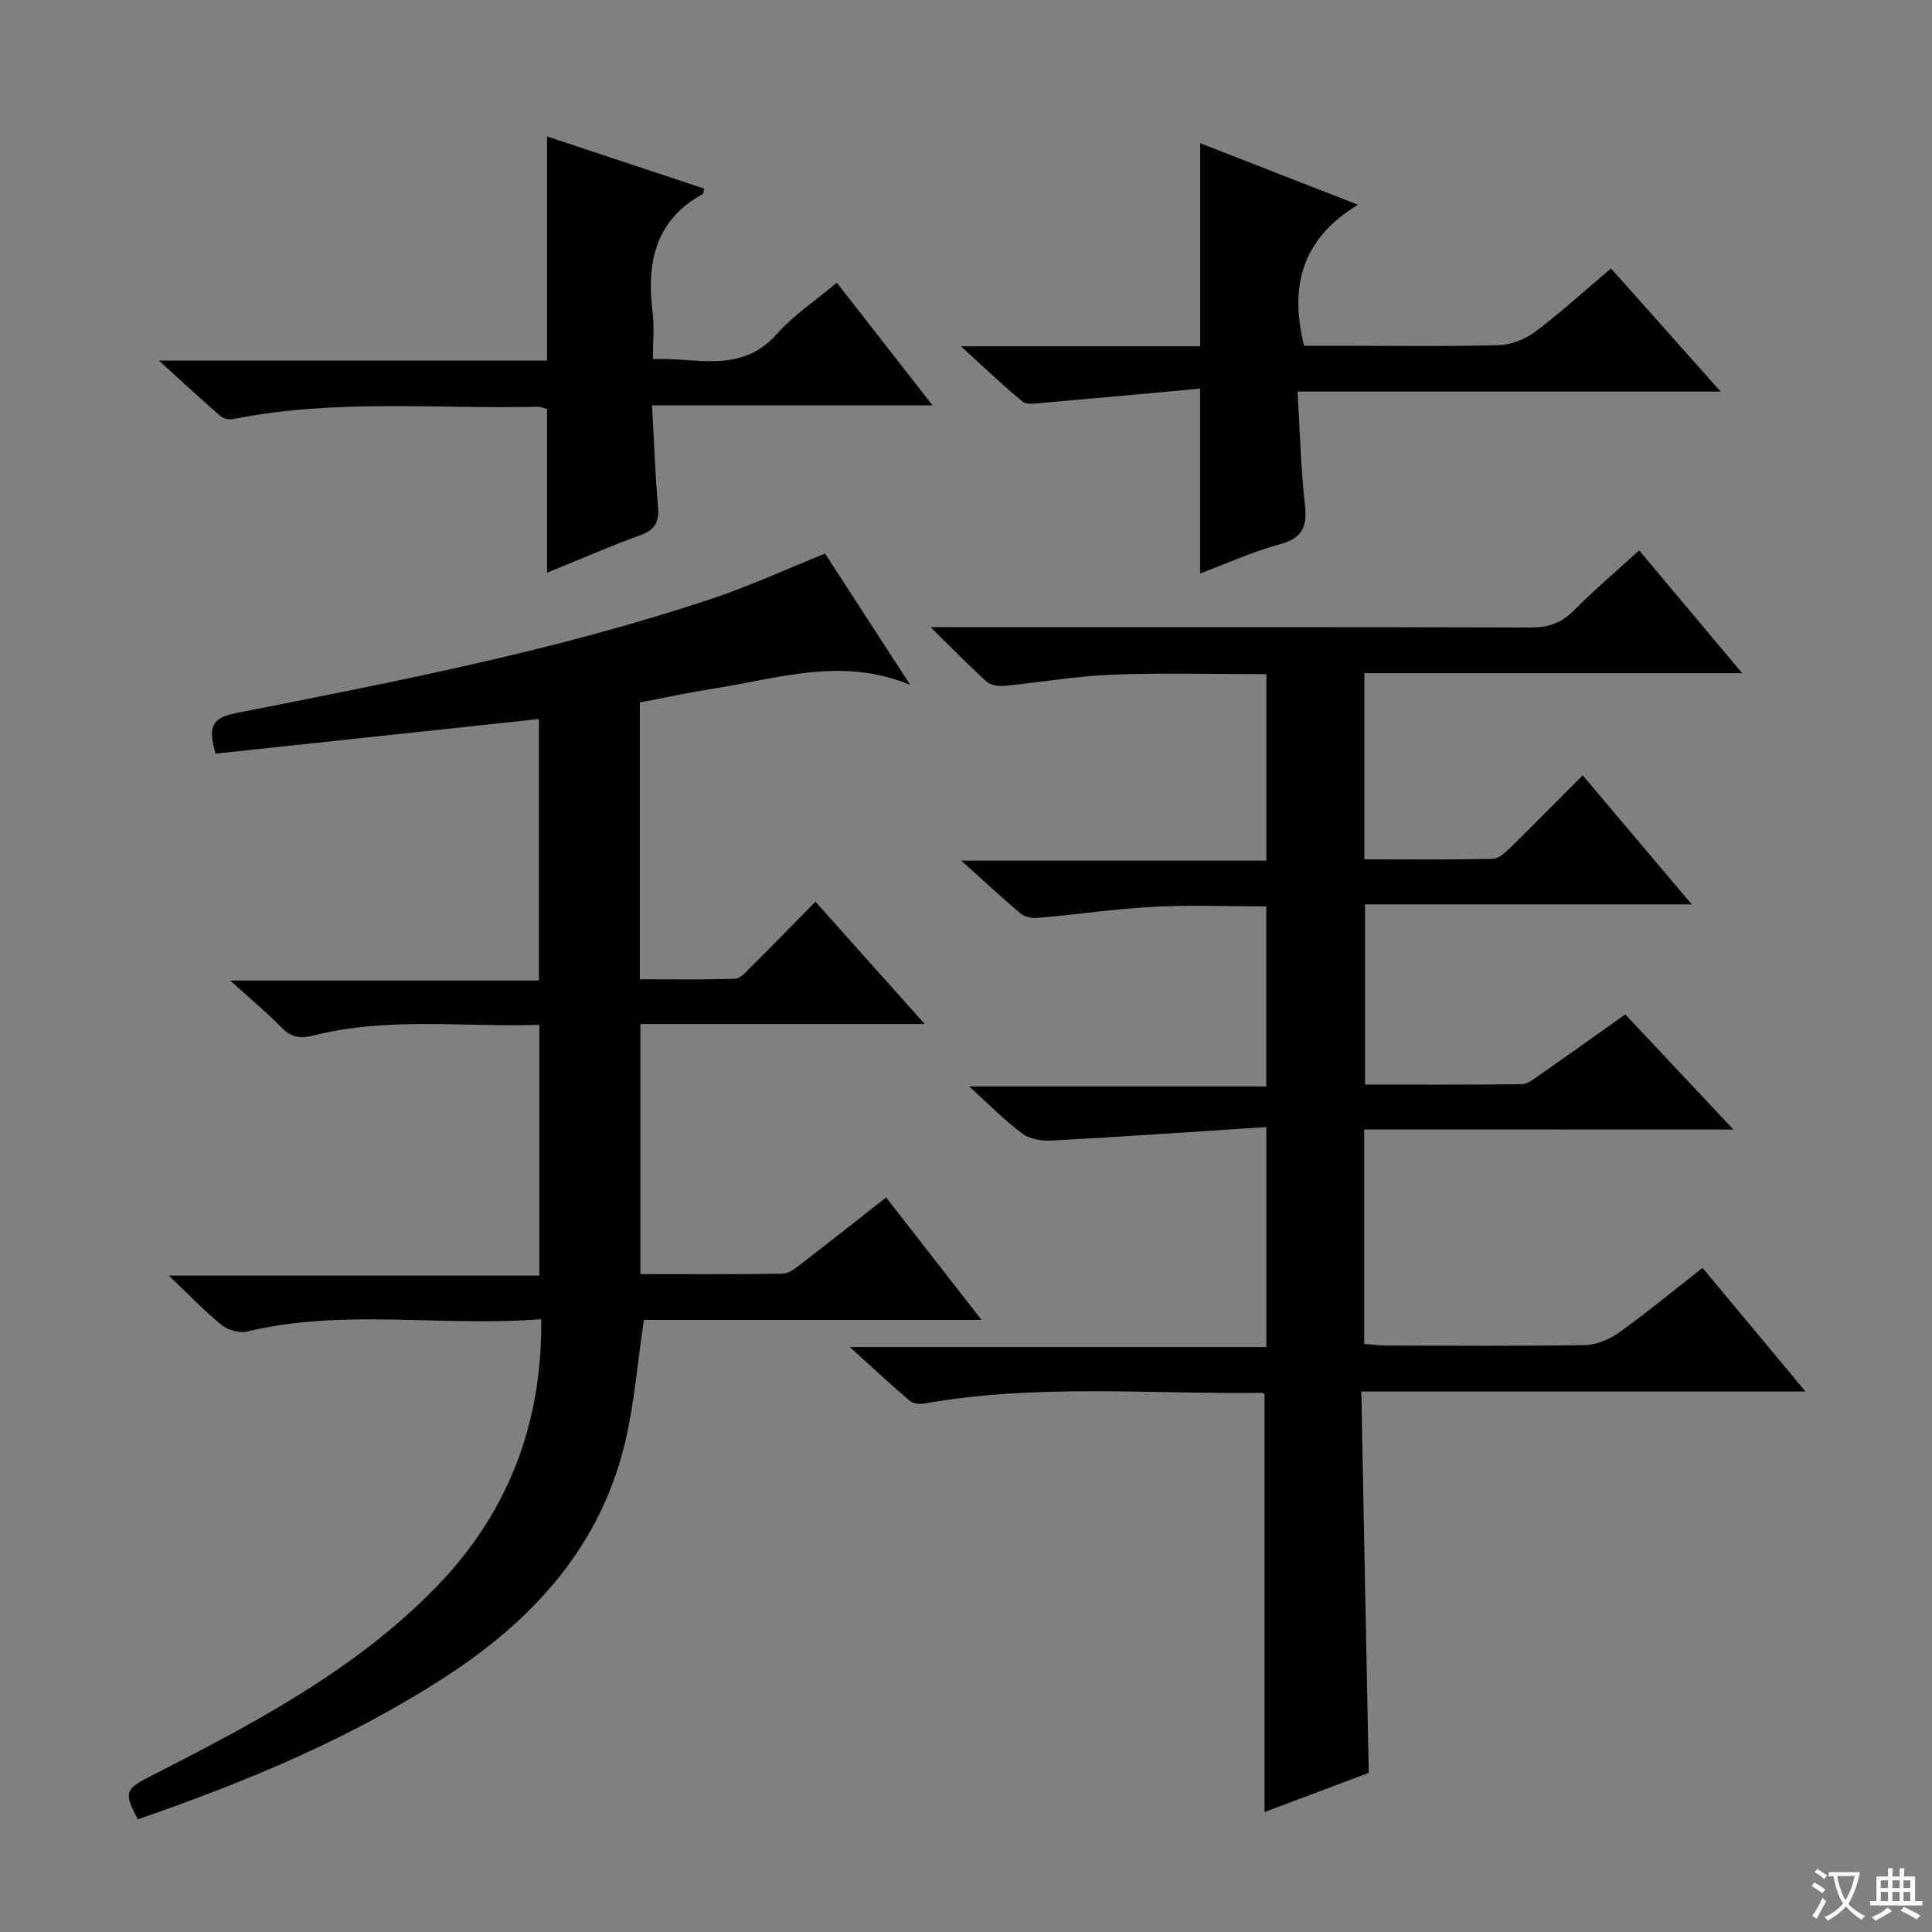
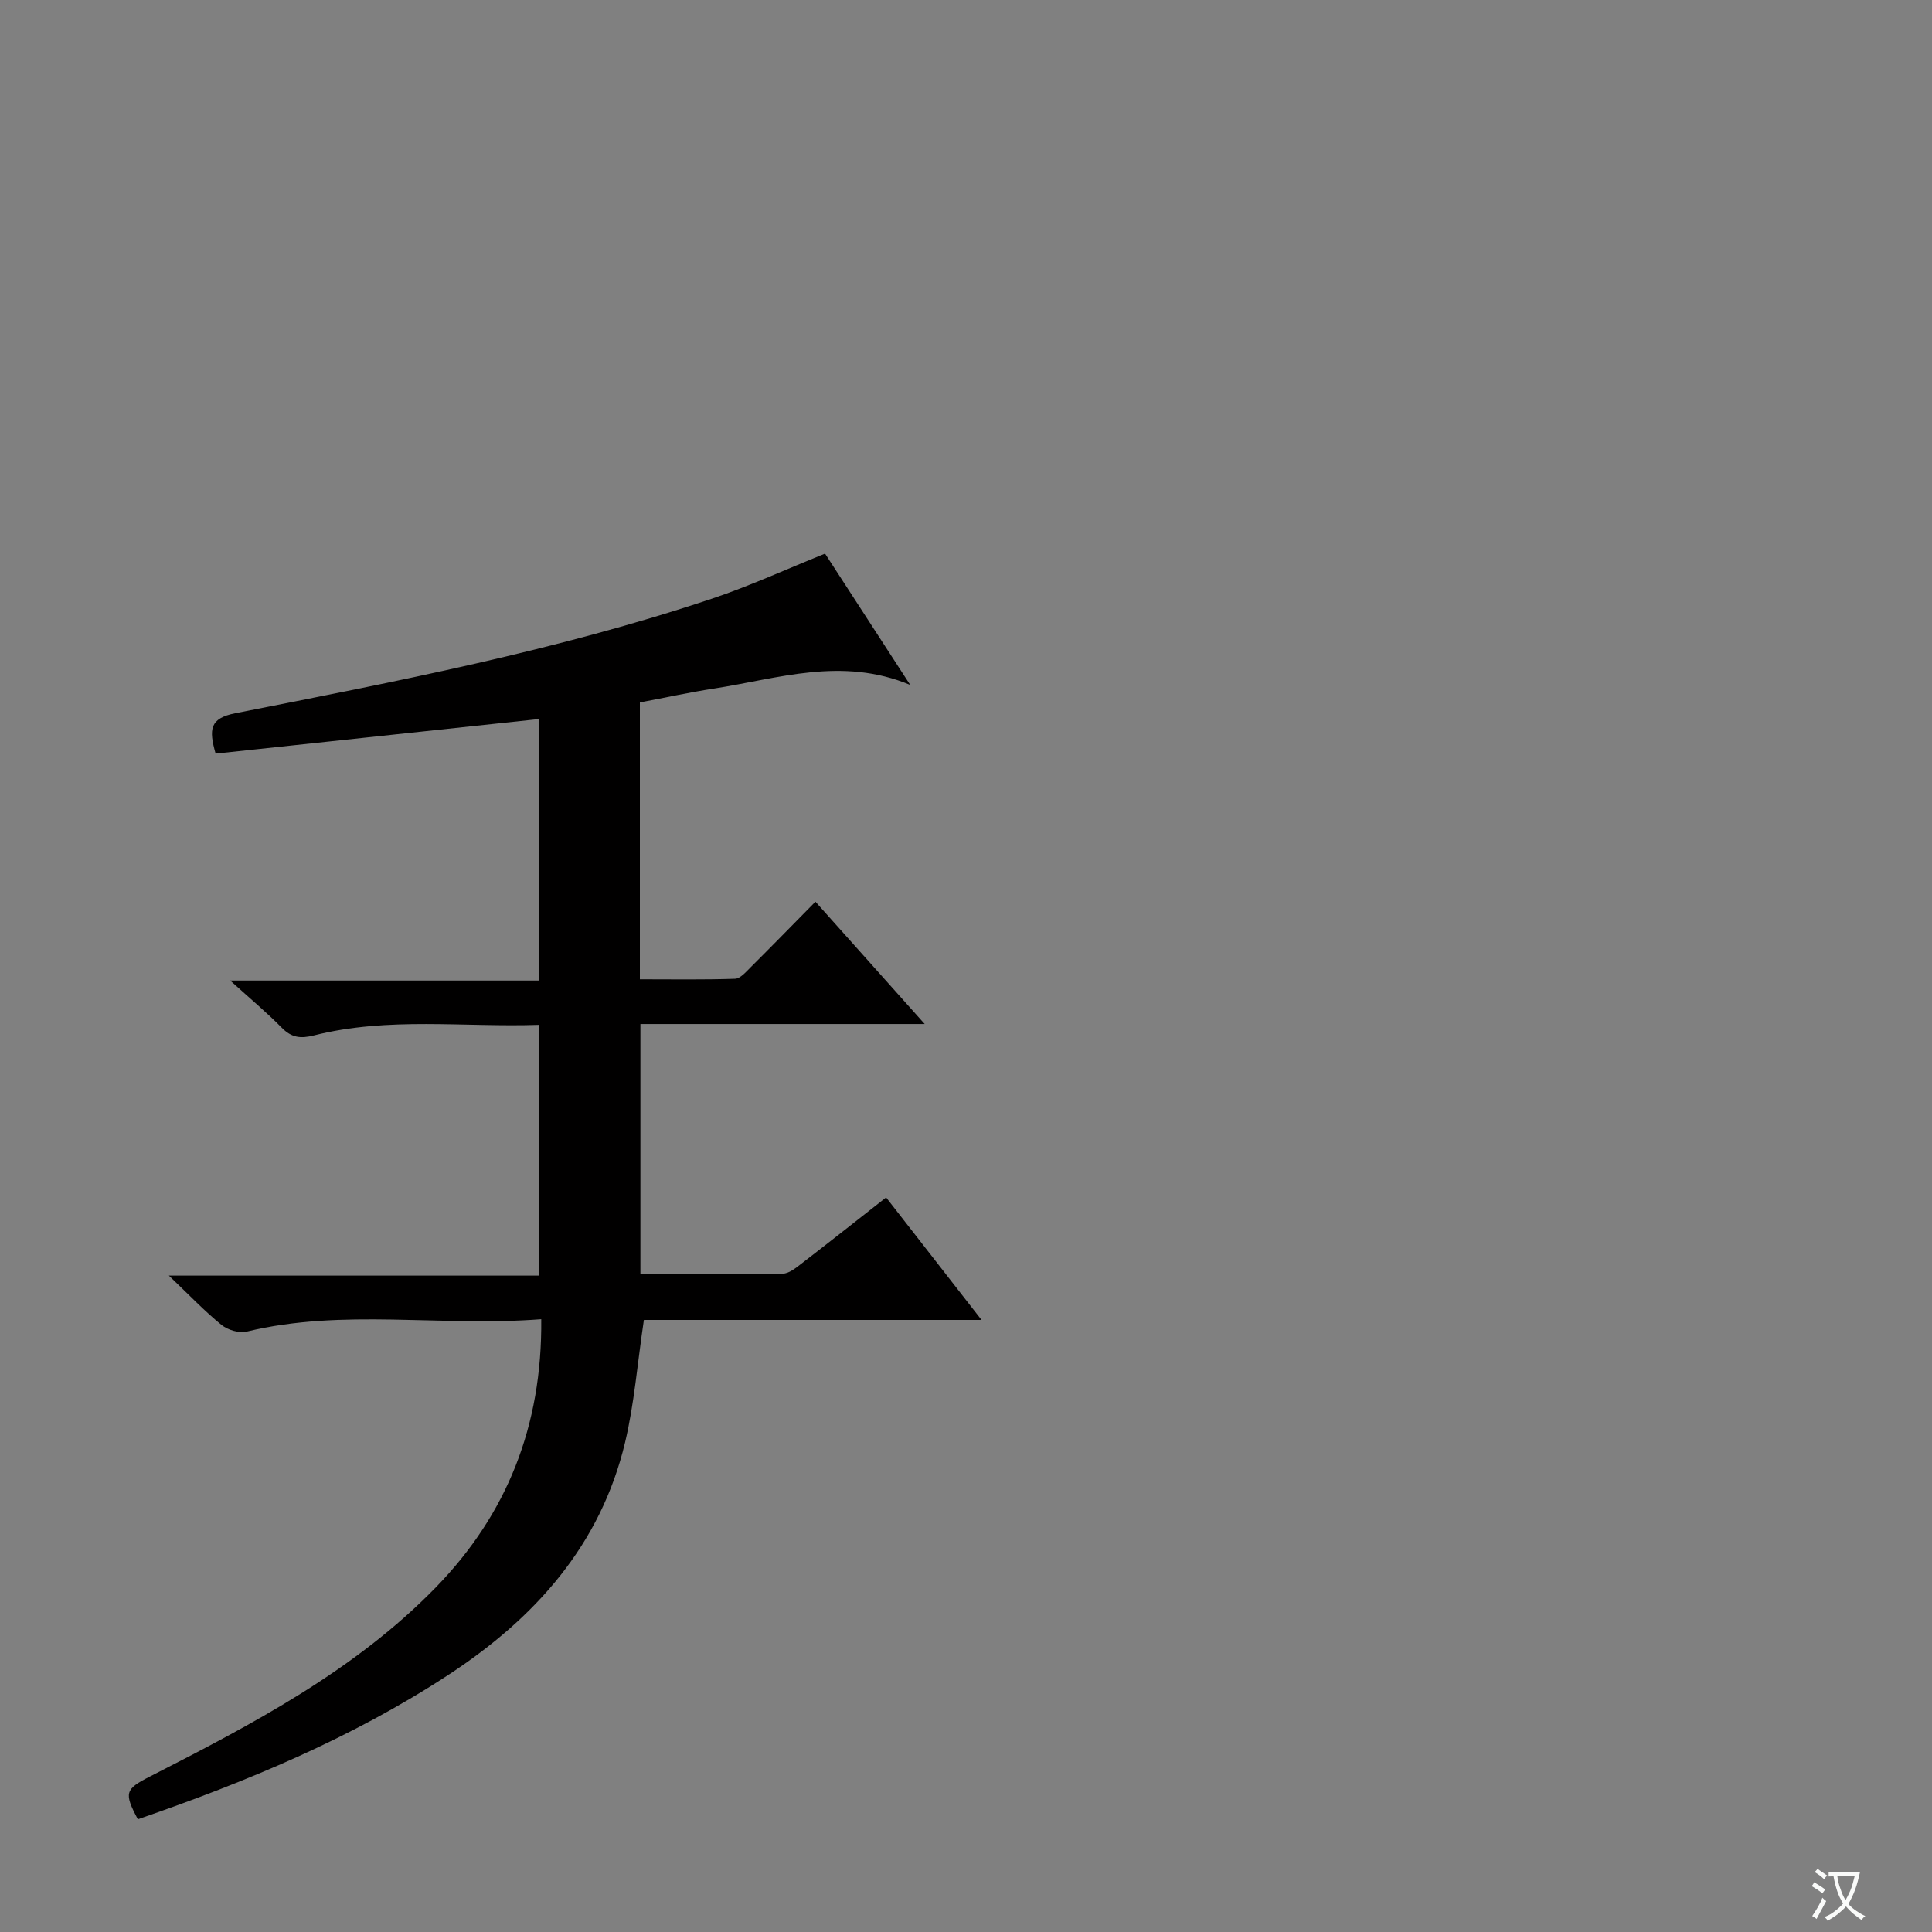
<svg xmlns="http://www.w3.org/2000/svg" enable-background="new 0 0 400 400" viewBox="0 0 400 400">
  <rect x="0" y="0" width="400" height="400" fill="#808080" stroke="none" />
  <path d="m377.9 391.2c-.2.3-.4.5-.6.8-.7-.6-1.4-1-2.2-1.5.2-.3.4-.5.5-.8.6.4 1.4.8 2.3 1.5zm-1.8 6.1c-.2-.2-.5-.4-.9-.6.4-.6.8-1.2 1.2-1.9s.7-1.3.9-1.9c.3.3.5.5.8.7-.7 1.3-1.4 2.6-2 3.7zm2.2-9c-.3.3-.5.5-.6.8-.6-.6-1.3-1.1-2-1.5.3-.3.5-.5.6-.7.6.5 1.3.9 2 1.4zm.3.2v-.9h2 4.5c-.3 1.3-.6 2.5-1 3.6s-.9 2.1-1.4 3c.4.5 1 1 1.6 1.4s1.2.8 1.9 1.1c-.3.2-.5.4-.8.8-.4-.3-1-.7-1.6-1.2s-1.2-1.1-1.6-1.6c-.5.6-1.1 1.1-1.7 1.6s-1.4.9-2.1 1.4c-.1-.3-.3-.5-.7-.8.6-.2 1.2-.5 1.9-1s1.4-1.1 2-1.8c-.5-.8-.9-1.6-1.2-2.5s-.6-2-.8-3.2c-.4.1-.7.1-1 .1zm2.5 2.7c.3 1 .7 1.7 1 2.2.3-.5.6-1.1 1-2s.6-1.9.9-3h-3.2-.4c.1.9.3 1.8.7 2.8z" fill="#fafbfa" />
-   <path d="m396.5 388.5v1.5 3.6h1.5v.9c-.4 0-1 0-1.7 0h-7.9c-.5 0-.9 0-1.2 0v-.9h1.3v-3.5c0-.7 0-1.2 0-1.6h2.4c0-.8 0-1.4 0-1.7h1c0 .3-.1.8-.1 1.7h1.5c0-.8 0-1.4 0-1.7h1c0 .3-.1.9-.1 1.7zm-8.2 9.2c-.2-.3-.5-.5-.8-.8.8-.3 1.4-.6 1.9-.9s1-.7 1.4-1.1c.3.3.6.5.9.8-1.6 1-2.8 1.6-3.4 2zm2.6-6.8v-1.6h-1.5v1.6zm0 2.7v-1.9h-1.5v1.9zm2.4-2.7v-1.6h-1.5v1.6zm0 2.7v-1.9h-1.5v1.9zm.2 2 .7-.8c.4.2.9.5 1.6.8s1.3.7 1.8 1c-.3.3-.5.5-.8.8-.4-.3-1.5-1-3.3-1.8zm2-4.7v-1.6h-1.4v1.6zm0 2.7v-1.9h-1.4v1.9z" fill="#fafbfa" />
  <g fill="#010000">
-     <path d="m282.44 233.84v44.4c1.56.12 3.14.33 4.73.34 13.66.03 27.33.14 40.99-.1 2.41-.04 5.11-1.21 7.12-2.64 5.79-4.16 11.3-8.72 17.21-13.34 6.99 8.39 13.76 16.52 21.32 25.6-31.07 0-61.05 0-91.97 0 .52 26.58 1.02 52.47 1.54 78.95-6.83 2.57-14.22 5.35-21.57 8.11 0-28.97 0-57.62 0-86.47.01.01-.26-.31-.52-.31-23.26.28-46.6-1.91-69.75 2.18-1 .18-2.43.1-3.12-.49-3.9-3.3-7.64-6.8-12.48-11.18h86.24c0-15.17 0-29.69 0-45.54-15.03.97-29.73 1.99-44.45 2.79-2.01.11-4.5-.28-6.05-1.43-3.58-2.64-6.72-5.89-11.02-9.77h61.51c0-12.71 0-24.74 0-37.28-7.83 0-15.61-.32-23.35.09-7.94.41-15.84 1.58-23.77 2.28-1.21.11-2.8-.13-3.67-.85-3.93-3.27-7.67-6.78-12.36-10.99h63.16c0-13.02 0-25.54 0-38.61-10.73 0-21.34-.3-31.93.1-7.44.29-14.84 1.6-22.28 2.31-1.21.12-2.84-.09-3.66-.83-3.65-3.29-7.08-6.83-11.64-11.31h6.8c39.16 0 78.31-.05 117.47.07 3.61.01 6.29-.91 8.85-3.47 4.21-4.23 8.77-8.11 13.58-12.5 6.99 8.33 13.75 16.4 21.32 25.42-26.7 0-52.35 0-78.22 0v38.55c9.02 0 17.8.09 26.57-.1 1.23-.03 2.6-1.29 3.61-2.28 4.88-4.77 9.66-9.64 15.03-15.02 7.36 8.71 14.55 17.23 22.57 26.72-23.22 0-45.24 0-67.64 0v37.31c10.89 0 21.67.06 32.45-.08 1.17-.01 2.42-1 3.48-1.74 5.98-4.18 11.92-8.43 17.95-12.71 7.3 7.77 14.48 15.41 22.4 23.84-25.9-.02-50.87-.02-76.45-.02z" />
    <path d="m112.06 273.13c-20.84 1.61-41.03-2.27-60.96 2.56-1.58.38-3.94-.32-5.24-1.38-3.48-2.82-6.59-6.1-10.9-10.21h76.7c0-17.54 0-34.42 0-51.92-15.64.54-31.28-1.71-46.66 2.19-2.78.7-4.63.47-6.65-1.58-3.09-3.14-6.49-5.98-10.69-9.78h63.92c0-18.31 0-36.19 0-54.14-22.23 2.38-44.56 4.76-66.94 7.16-1.42-5.03-1.25-7.32 4.11-8.37 33.21-6.55 66.48-12.95 98.67-23.72 7.83-2.62 15.38-6.1 23.4-9.32 5.61 8.64 11.45 17.65 17.63 27.18-14.16-5.9-27.35-1.3-40.6.75-5.06.78-10.08 1.88-15.37 2.88v57.32c6.54 0 13.12.11 19.7-.11 1.07-.03 2.21-1.35 3.13-2.27 4.37-4.35 8.67-8.76 13.52-13.68 7.47 8.37 14.71 16.46 22.62 25.32-20.09 0-39.28 0-58.86 0v51.78c9.91 0 19.69.08 29.46-.09 1.29-.02 2.68-1.15 3.82-2.03 5.8-4.46 11.54-9.01 17.59-13.75 6.37 8.18 12.65 16.24 19.76 25.36-24.28 0-47.41 0-69.91 0-1.35 9.05-1.99 17.35-3.89 25.34-5.07 21.28-18.66 36.38-36.49 48.08-20.01 13.13-41.9 22.2-64.39 29.96-2.92-5.48-2.64-6.23 2.5-8.85 21.23-10.84 42.39-21.9 59.24-39.21 14.64-15.07 21.99-33.32 21.78-55.47z" />
-     <path d="m113.25 74.66c0-15.77 0-30.82 0-46.41 10.89 3.61 21.72 7.21 32.55 10.8-.15.56-.14 1.03-.33 1.13-9.9 5.46-11.63 14.3-10.35 24.53.37 2.94.06 5.97.06 9.64 9.04-.4 18.22 3.18 25.67-5.21 3.49-3.92 8.01-6.92 12.4-10.62 6.55 8.39 12.85 16.47 19.82 25.41-19.62 0-38.41 0-58.07 0 .42 7.49.64 14.24 1.23 20.95.28 3.15-.58 4.81-3.67 5.93-6.36 2.3-12.57 5.03-19.3 7.76 0-11.6 0-22.59 0-33.9-.48-.11-1.25-.47-2.02-.45-20.93.46-41.96-1.65-62.75 2.51-.86.17-2.11.04-2.72-.48-3.98-3.43-7.82-7.01-12.86-11.59z" />
-     <path d="m248.47 118.73c0-12.85 0-24.93 0-38.27-10.94 1-21.79 2.01-32.64 2.95-1.37.12-3.23.46-4.09-.25-4.05-3.32-7.84-6.96-12.79-11.46h49.53c0-14.19 0-27.75 0-42.05 10.45 4.07 20.85 8.13 32.68 12.74-11.47 6.95-14.29 16.7-11.16 29.2h7.27c11 0 22 .17 33-.13 2.56-.07 5.48-1.2 7.55-2.75 5.31-3.99 10.23-8.49 15.72-13.13 7.38 8.29 14.61 16.41 22.7 25.49-29.62 0-58.12 0-87.6 0 .5 8.3.68 15.9 1.53 23.43.5 4.5-.45 6.91-5.17 8.18-5.58 1.5-10.89 3.94-16.53 6.05z" />
  </g>
</svg>